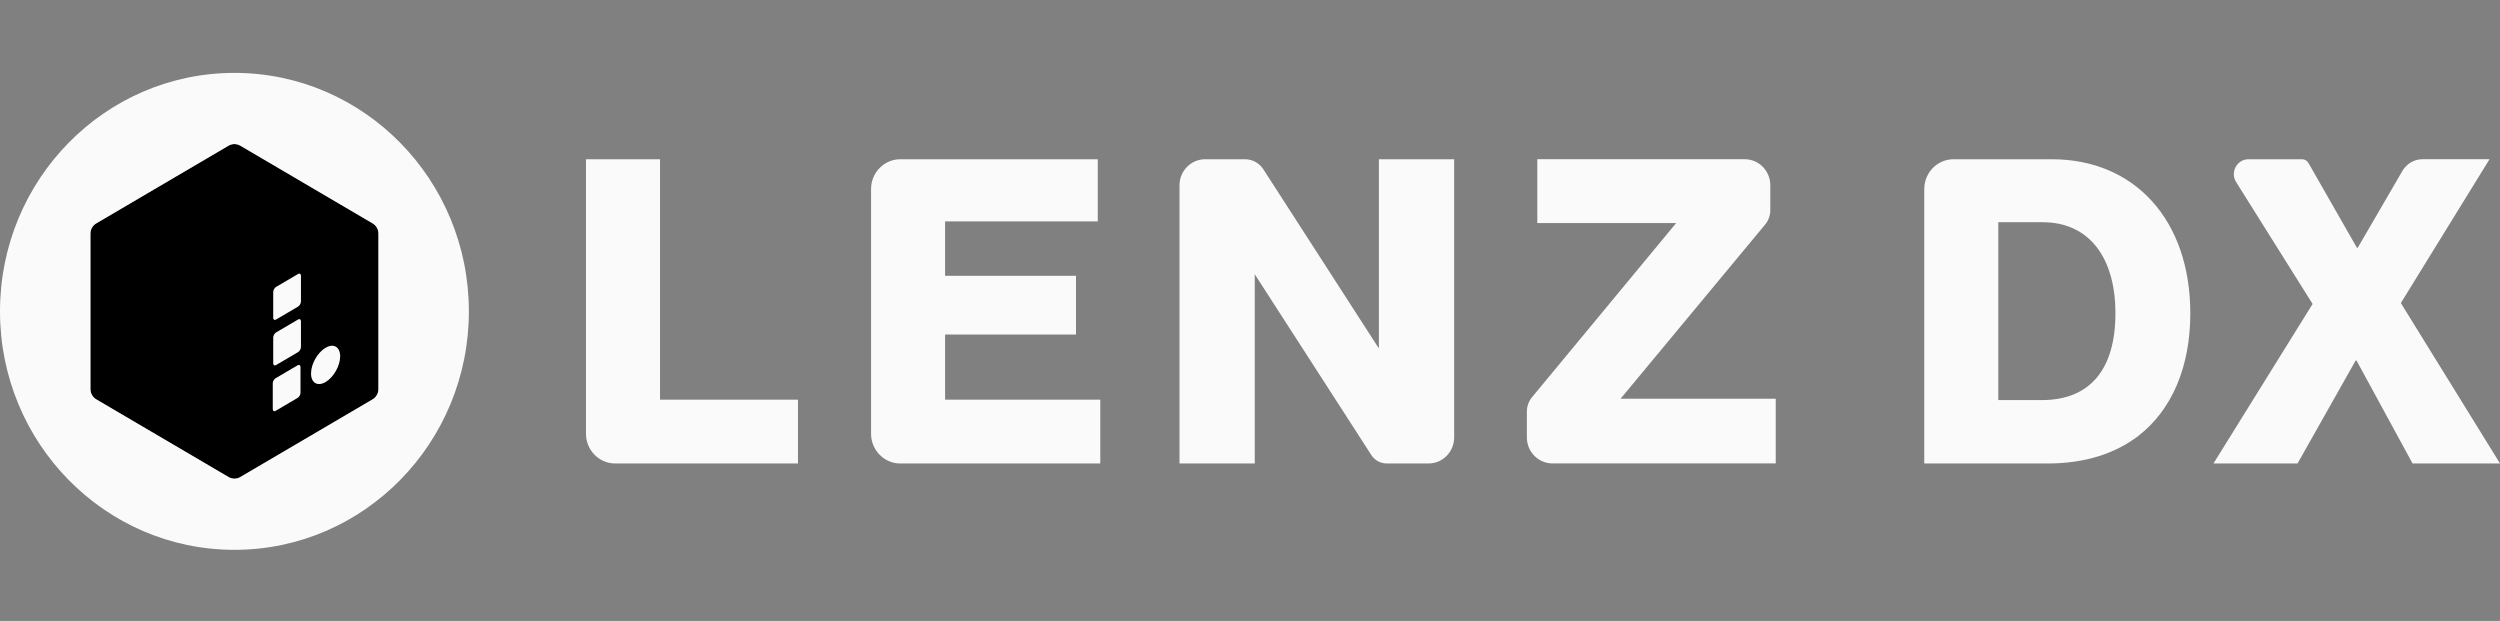
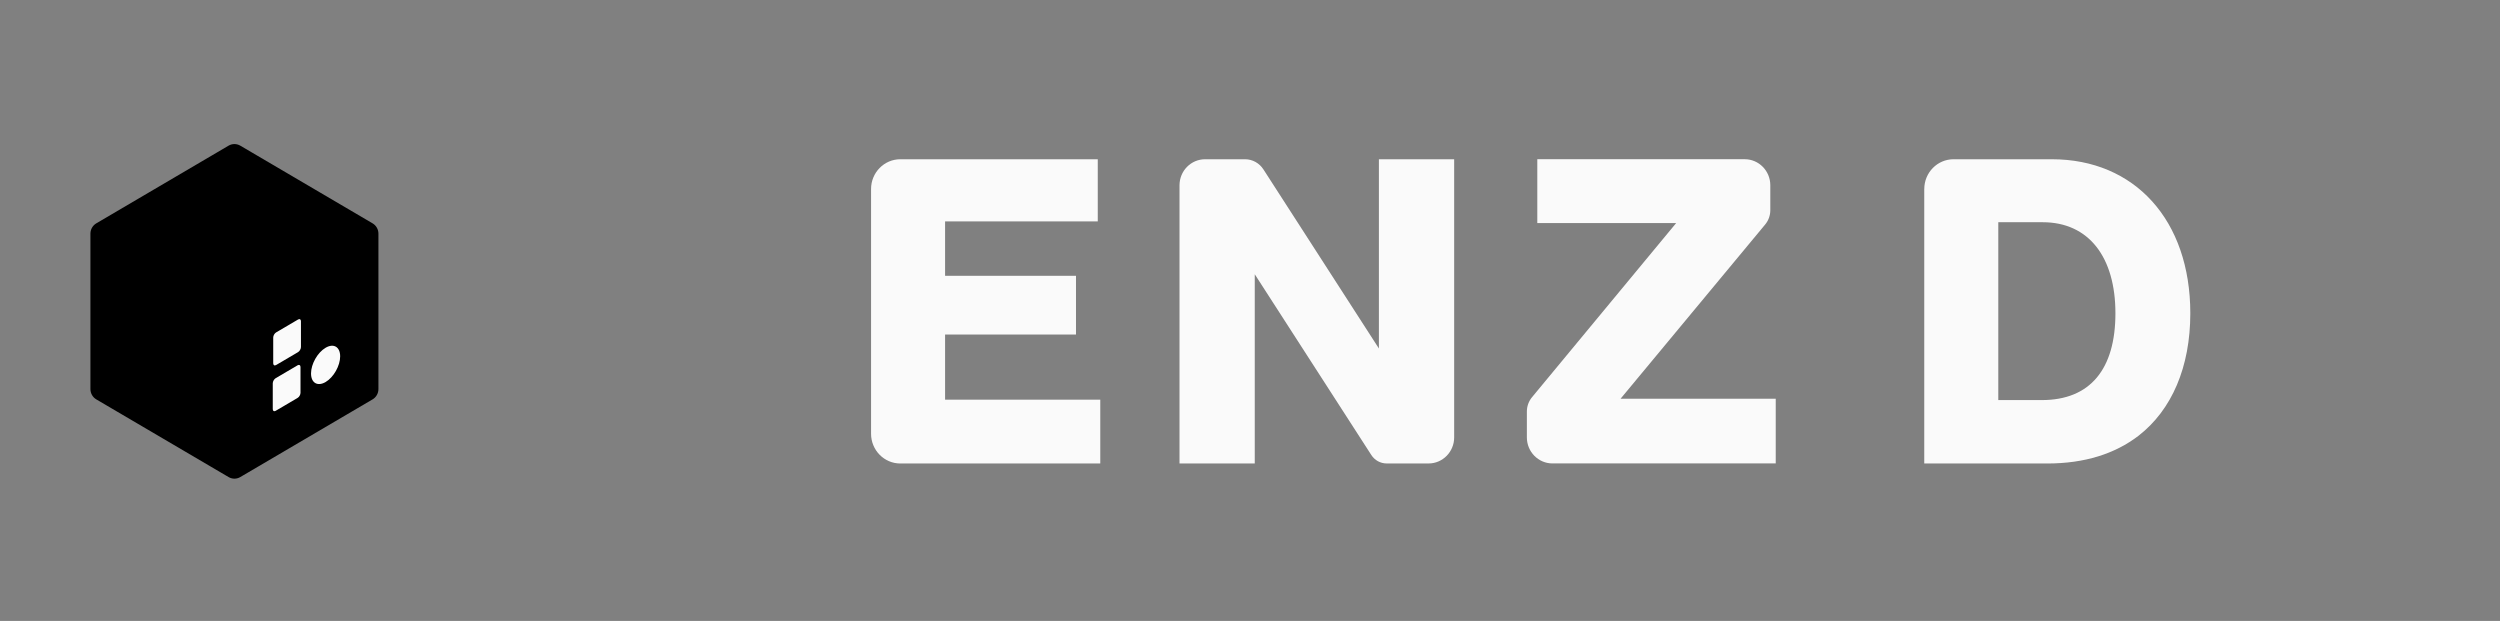
<svg xmlns="http://www.w3.org/2000/svg" width="153" height="38" viewBox="0 0 153 38" fill="none">
  <rect x="0" y="0" width="153" height="38" fill="#808080" stroke="none" />
  <path d="M22.802 24.442L14.705 29.196C14.483 29.327 14.211 29.327 13.989 29.196L5.893 24.442C5.671 24.311 5.534 24.071 5.534 23.81V14.301C5.534 14.039 5.671 13.8 5.893 13.669L13.989 8.914C14.211 8.784 14.483 8.784 14.705 8.914L22.802 13.669C23.024 13.8 23.16 14.039 23.16 14.301V23.81C23.16 24.071 23.024 24.311 22.802 24.442Z" fill="black" />
-   <path d="M35.862 9.746H40.394V24.459H48.835V28.366H37.653C36.664 28.366 35.862 27.55 35.862 26.544V9.746Z" fill="#FAFAFA" />
  <path d="M55.1 9.746H67.183V13.548H57.839V16.881H65.851V20.475H57.839V24.459H67.337V28.366H55.1C54.111 28.366 53.309 27.55 53.309 26.544V11.568C53.309 10.562 54.111 9.746 55.1 9.746Z" fill="#FAFAFA" />
  <path d="M73.755 9.746H76.196C76.651 9.746 77.076 9.982 77.323 10.37L84.389 21.328V9.746H88.995V26.77C88.995 27.651 88.293 28.364 87.428 28.364H84.865C84.485 28.364 84.131 28.168 83.924 27.846L76.791 16.784V28.366H72.186V11.34C72.186 10.459 72.888 9.746 73.753 9.746H73.755Z" fill="#FAFAFA" />
  <path d="M93.758 24.311L102.582 13.651H94.083V9.744H106.775C107.642 9.744 108.343 10.459 108.343 11.338V12.863C108.343 13.186 108.23 13.499 108.025 13.744L99.177 24.404H108.675V28.362H95.011C94.145 28.362 93.444 27.648 93.444 26.768V25.19C93.444 24.867 93.555 24.556 93.76 24.309L93.758 24.311Z" fill="#FAFAFA" />
  <path d="M117.766 11.568C117.766 10.562 118.568 9.746 119.557 9.746H125.573C130.642 9.746 134.047 13.471 134.047 19.174C134.047 22.455 132.92 25.085 130.872 26.673C129.439 27.766 127.595 28.366 125.29 28.366H117.764V11.568H117.766ZM124.959 24.485C127.928 24.485 129.464 22.584 129.464 19.172C129.464 15.76 127.852 13.6 125.01 13.6H122.296V24.485H124.959Z" fill="#FAFAFA" />
-   <path d="M141.53 18.6L136.854 11.148C136.472 10.542 136.902 9.746 137.609 9.746H140.887C141.047 9.746 141.195 9.833 141.275 9.972L144.243 15.162H144.294L147.027 10.461C147.286 10.017 147.753 9.744 148.261 9.744H152.359L146.932 18.546L153 28.364H147.648L144.218 22.063H144.167L140.609 28.364H135.464L141.532 18.6H141.53Z" fill="#FAFAFA" />
-   <path d="M14.347 4.461C6.424 4.461 0 10.996 0 19.055C0 27.115 6.424 33.65 14.347 33.65C22.27 33.65 28.695 27.115 28.695 19.055C28.695 10.996 22.27 4.461 14.347 4.461ZM22.802 24.442L14.705 29.196C14.483 29.327 14.211 29.327 13.989 29.196L5.893 24.442C5.671 24.311 5.534 24.071 5.534 23.81V14.301C5.534 14.039 5.671 13.8 5.893 13.669L13.989 8.914C14.211 8.784 14.483 8.784 14.705 8.914L22.802 13.669C23.024 13.8 23.16 14.039 23.16 14.301V23.81C23.16 24.071 23.024 24.311 22.802 24.442Z" fill="#FAFAFA" />
  <path d="M18.391 24.04C18.391 24.154 18.311 24.295 18.213 24.352C17.676 24.667 17.408 24.826 16.87 25.143C16.773 25.2 16.693 25.152 16.693 25.038V23.459C16.693 23.345 16.773 23.204 16.87 23.146C17.408 22.832 17.676 22.673 18.213 22.356C18.311 22.299 18.391 22.346 18.391 22.461V24.04Z" fill="#FAFAFA" />
  <path d="M18.418 21.237C18.418 21.352 18.338 21.493 18.241 21.55C17.703 21.865 17.435 22.023 16.898 22.34C16.8 22.398 16.721 22.35 16.721 22.235V20.657C16.721 20.542 16.8 20.402 16.898 20.344C17.435 20.029 17.703 19.871 18.241 19.554C18.338 19.497 18.418 19.544 18.418 19.659V21.237Z" fill="#FAFAFA" />
-   <path d="M18.418 18.451C18.418 18.566 18.338 18.707 18.241 18.764C17.703 19.079 17.435 19.237 16.898 19.554C16.8 19.612 16.721 19.564 16.721 19.449V17.871C16.721 17.756 16.8 17.616 16.898 17.558C17.435 17.243 17.703 17.085 18.241 16.768C18.338 16.711 18.418 16.758 18.418 16.873V18.451Z" fill="#FAFAFA" />
  <path d="M20.818 21.808C20.818 22.386 20.419 23.091 19.927 23.38C19.434 23.669 19.035 23.436 19.035 22.855C19.035 22.275 19.434 21.572 19.927 21.283C20.419 20.994 20.818 21.228 20.818 21.808Z" fill="#FAFAFA" />
</svg>